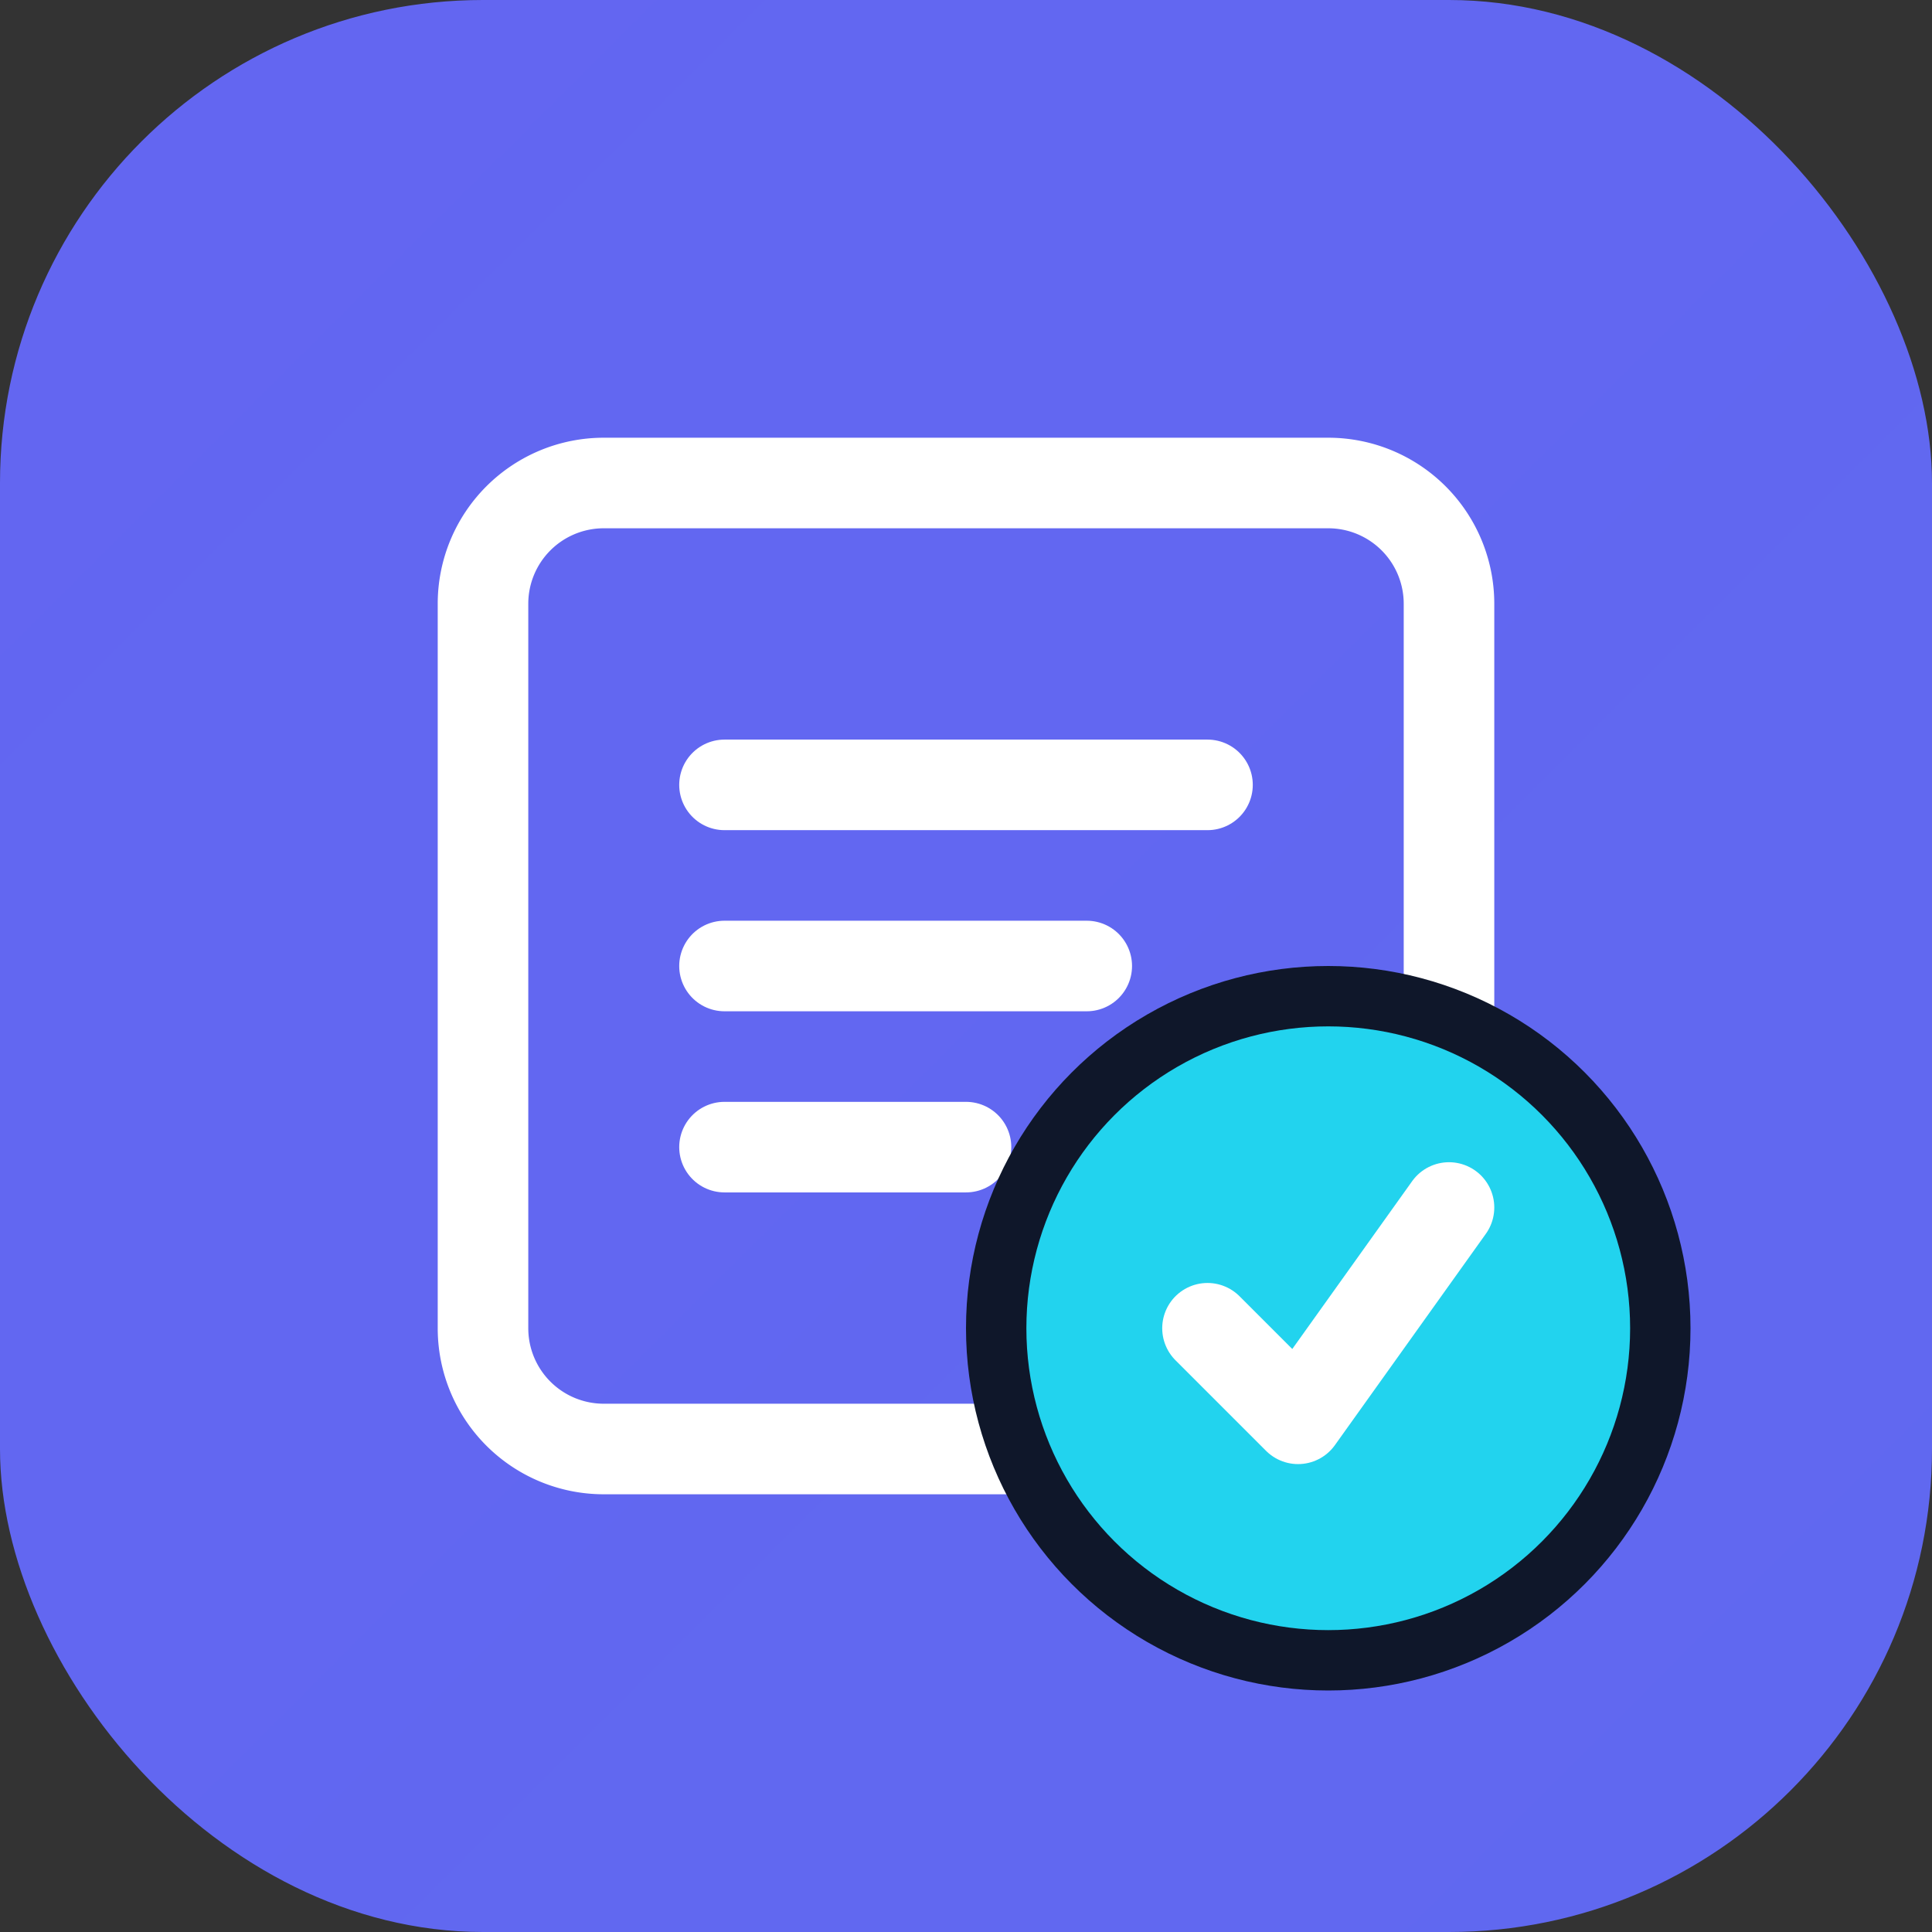
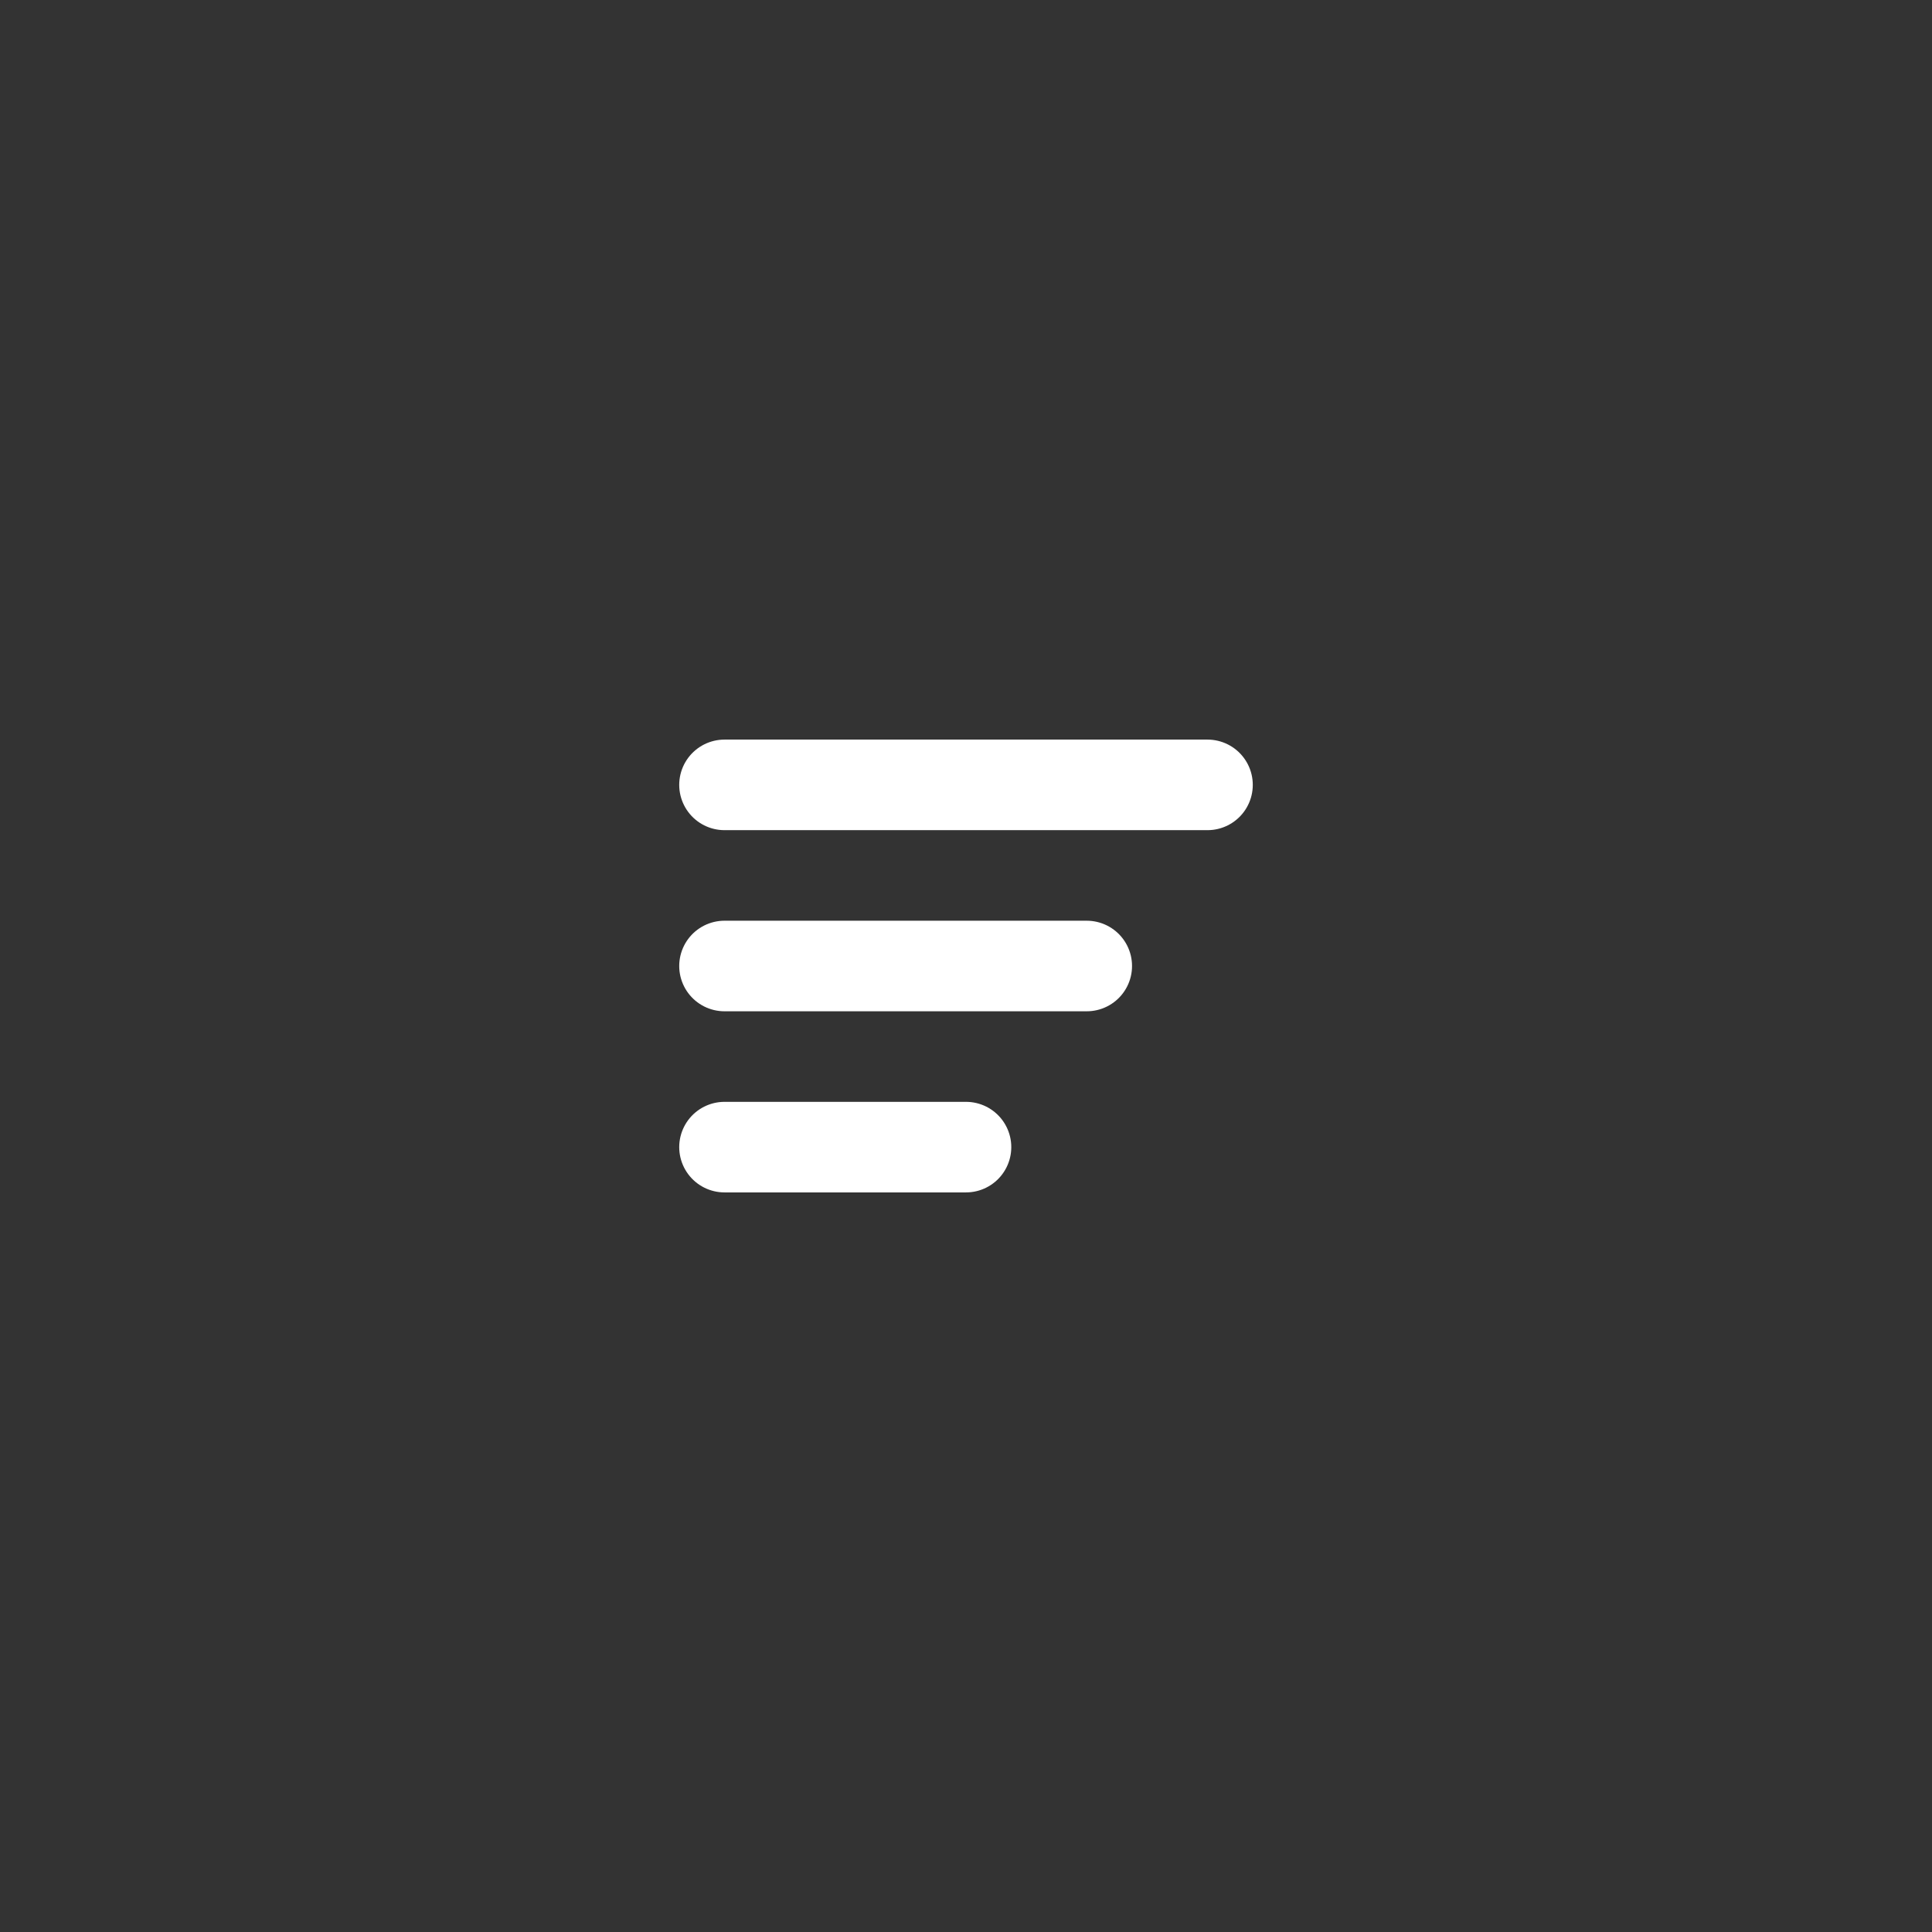
<svg xmlns="http://www.w3.org/2000/svg" viewBox="0 0 32 32" fill="none">
  <rect x="0" y="0" width="32" height="32" fill="#333333" stroke="none" />
-   <rect width="32" height="32" rx="8" fill="url(#grad)" />
-   <path d="M10 8h12a2 2 0 012 2v12a2 2 0 01-2 2H10a2 2 0 01-2-2V10a2 2 0 012-2z" fill="none" stroke="white" stroke-width="1.5" />
  <path d="M12 13h8M12 16h6M12 19h4" stroke="white" stroke-width="1.5" stroke-linecap="round" />
-   <circle cx="22" cy="22" r="6" fill="#0f172a" />
-   <circle cx="22" cy="22" r="5" fill="url(#grad2)" />
-   <path d="M20 22l1.5 1.5L24 20" stroke="white" stroke-width="1.5" stroke-linecap="round" stroke-linejoin="round" />
  <defs>
    <linearGradient id="grad" x1="0" y1="0" x2="32" y2="32">
      <stop offset="0%" stop-color="#6366f1" />
      <stop offset="100%" stop-color="#06b6d4" />
    </linearGradient>
    <linearGradient id="grad2" x1="17" y1="17" x2="27" y2="27">
      <stop offset="0%" stop-color="#22d3ee" />
      <stop offset="100%" stop-color="#6366f1" />
    </linearGradient>
  </defs>
</svg>